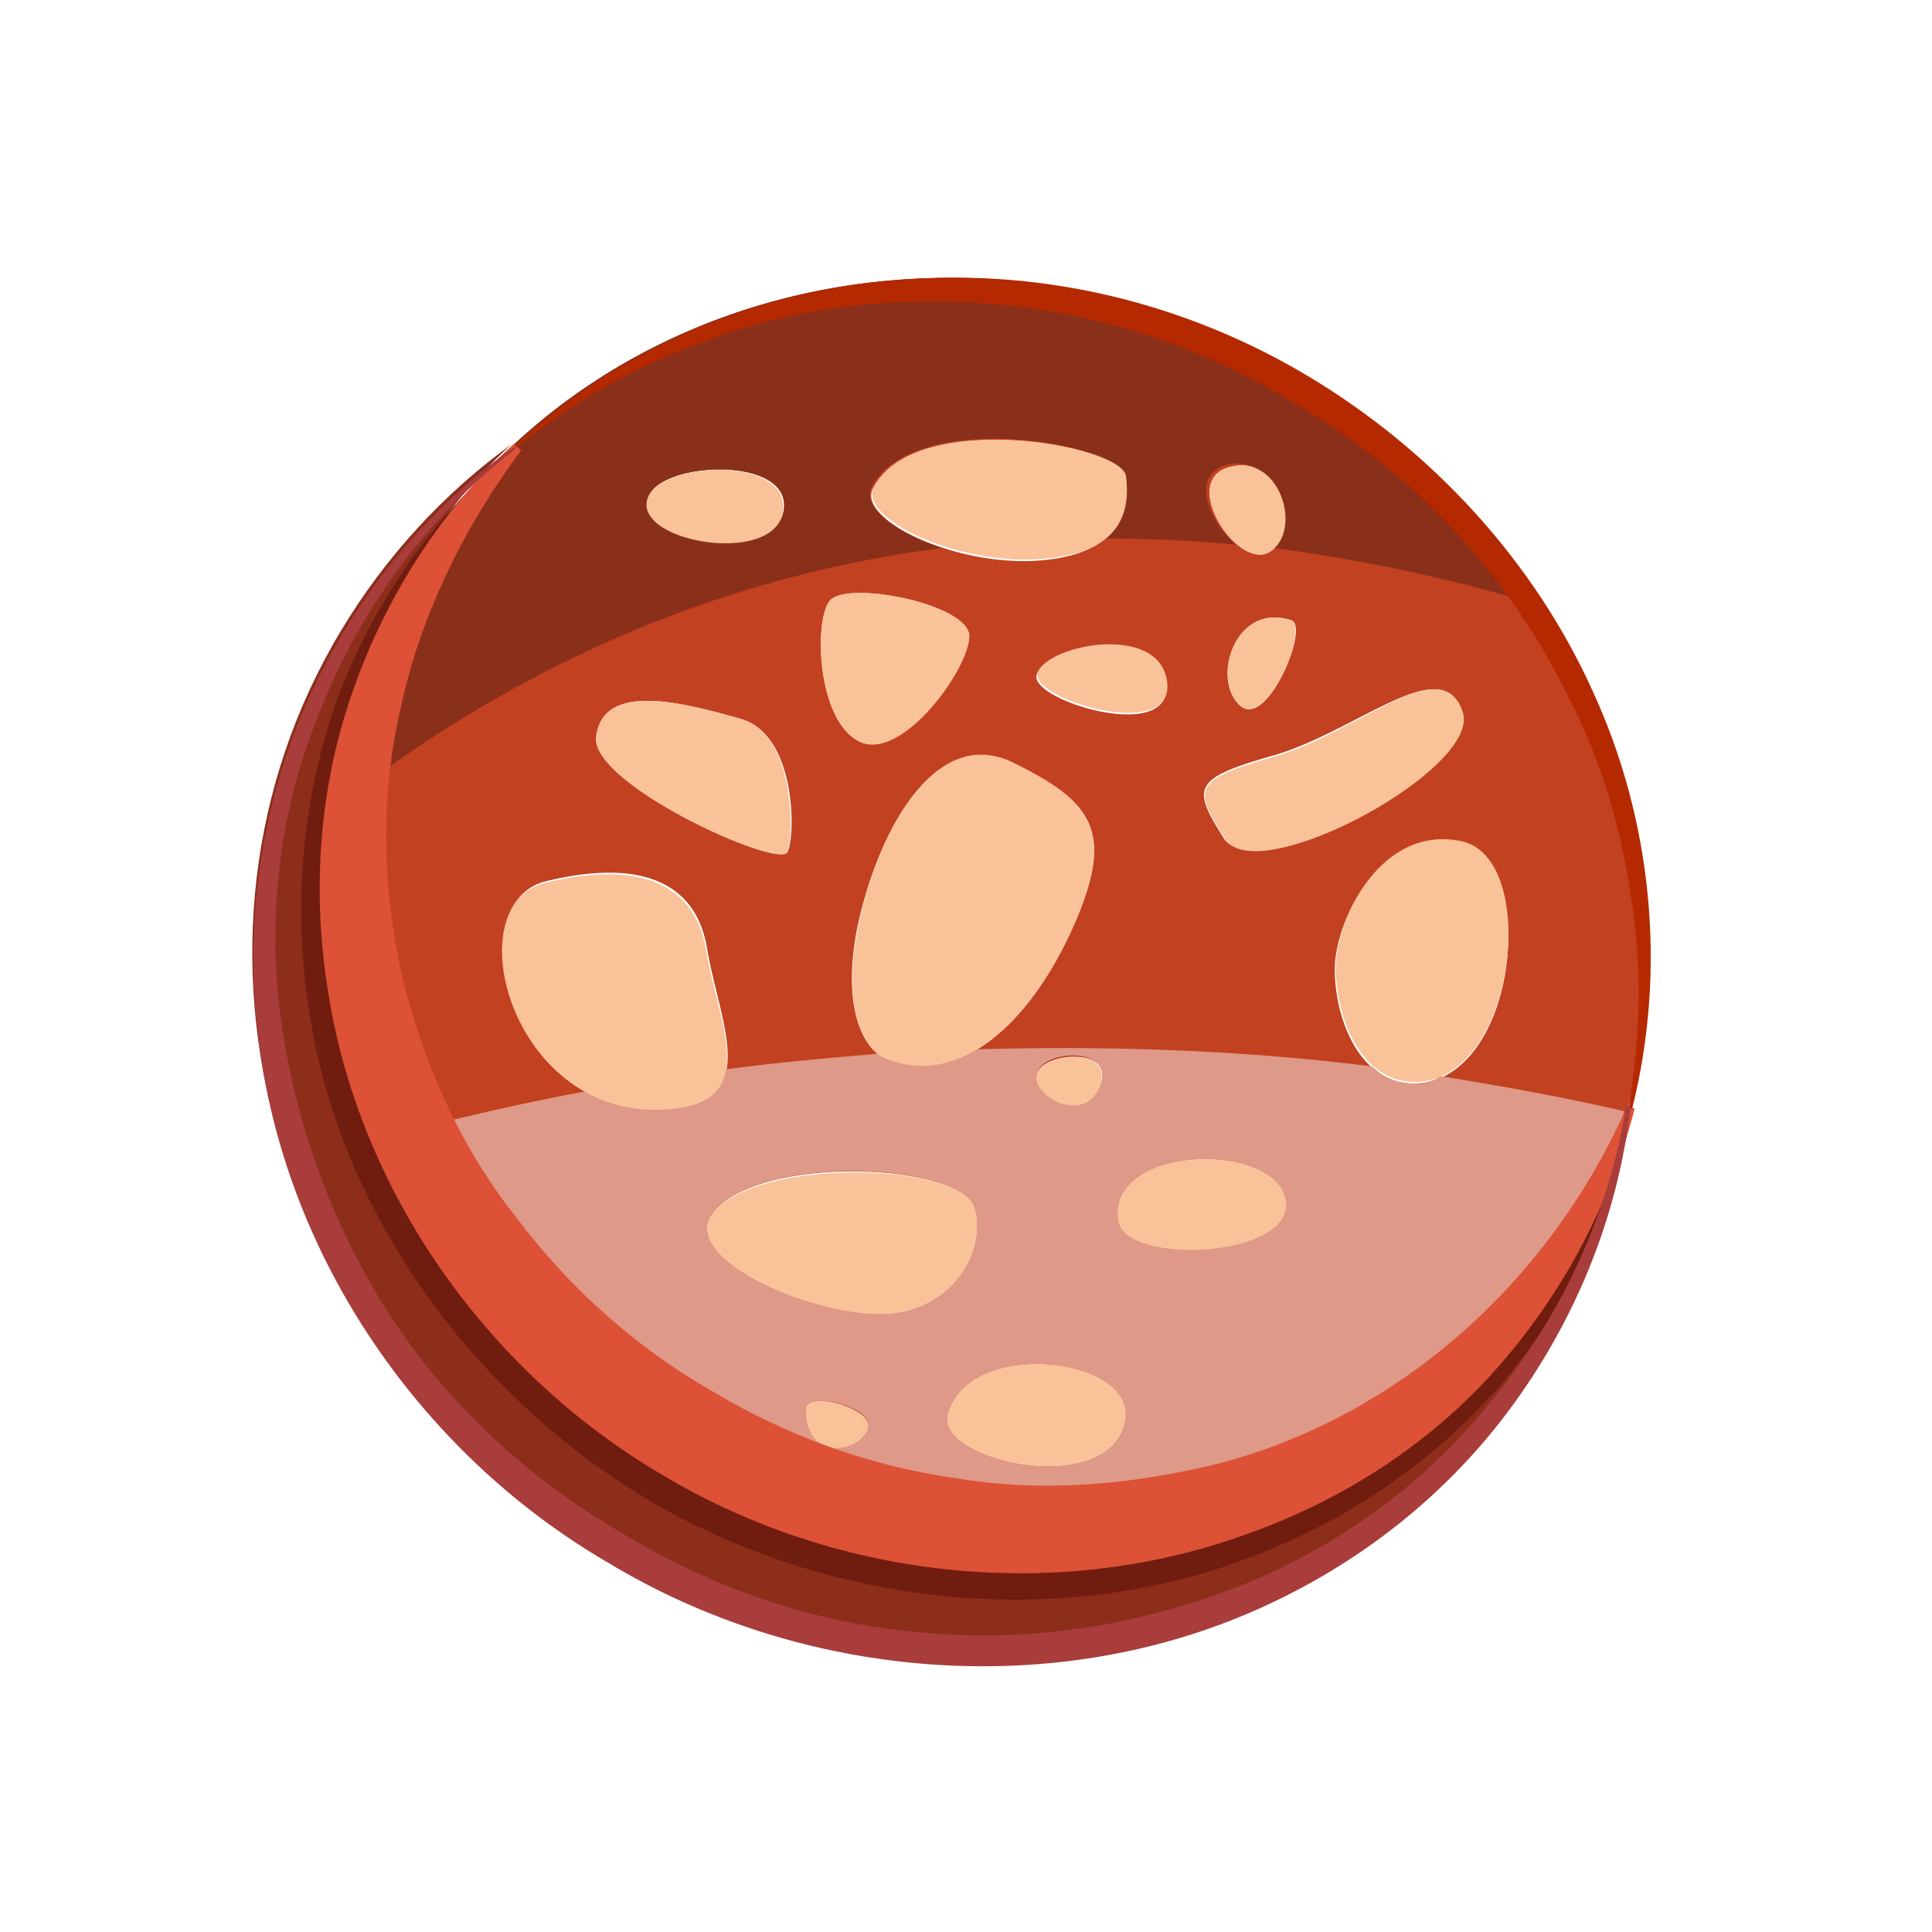
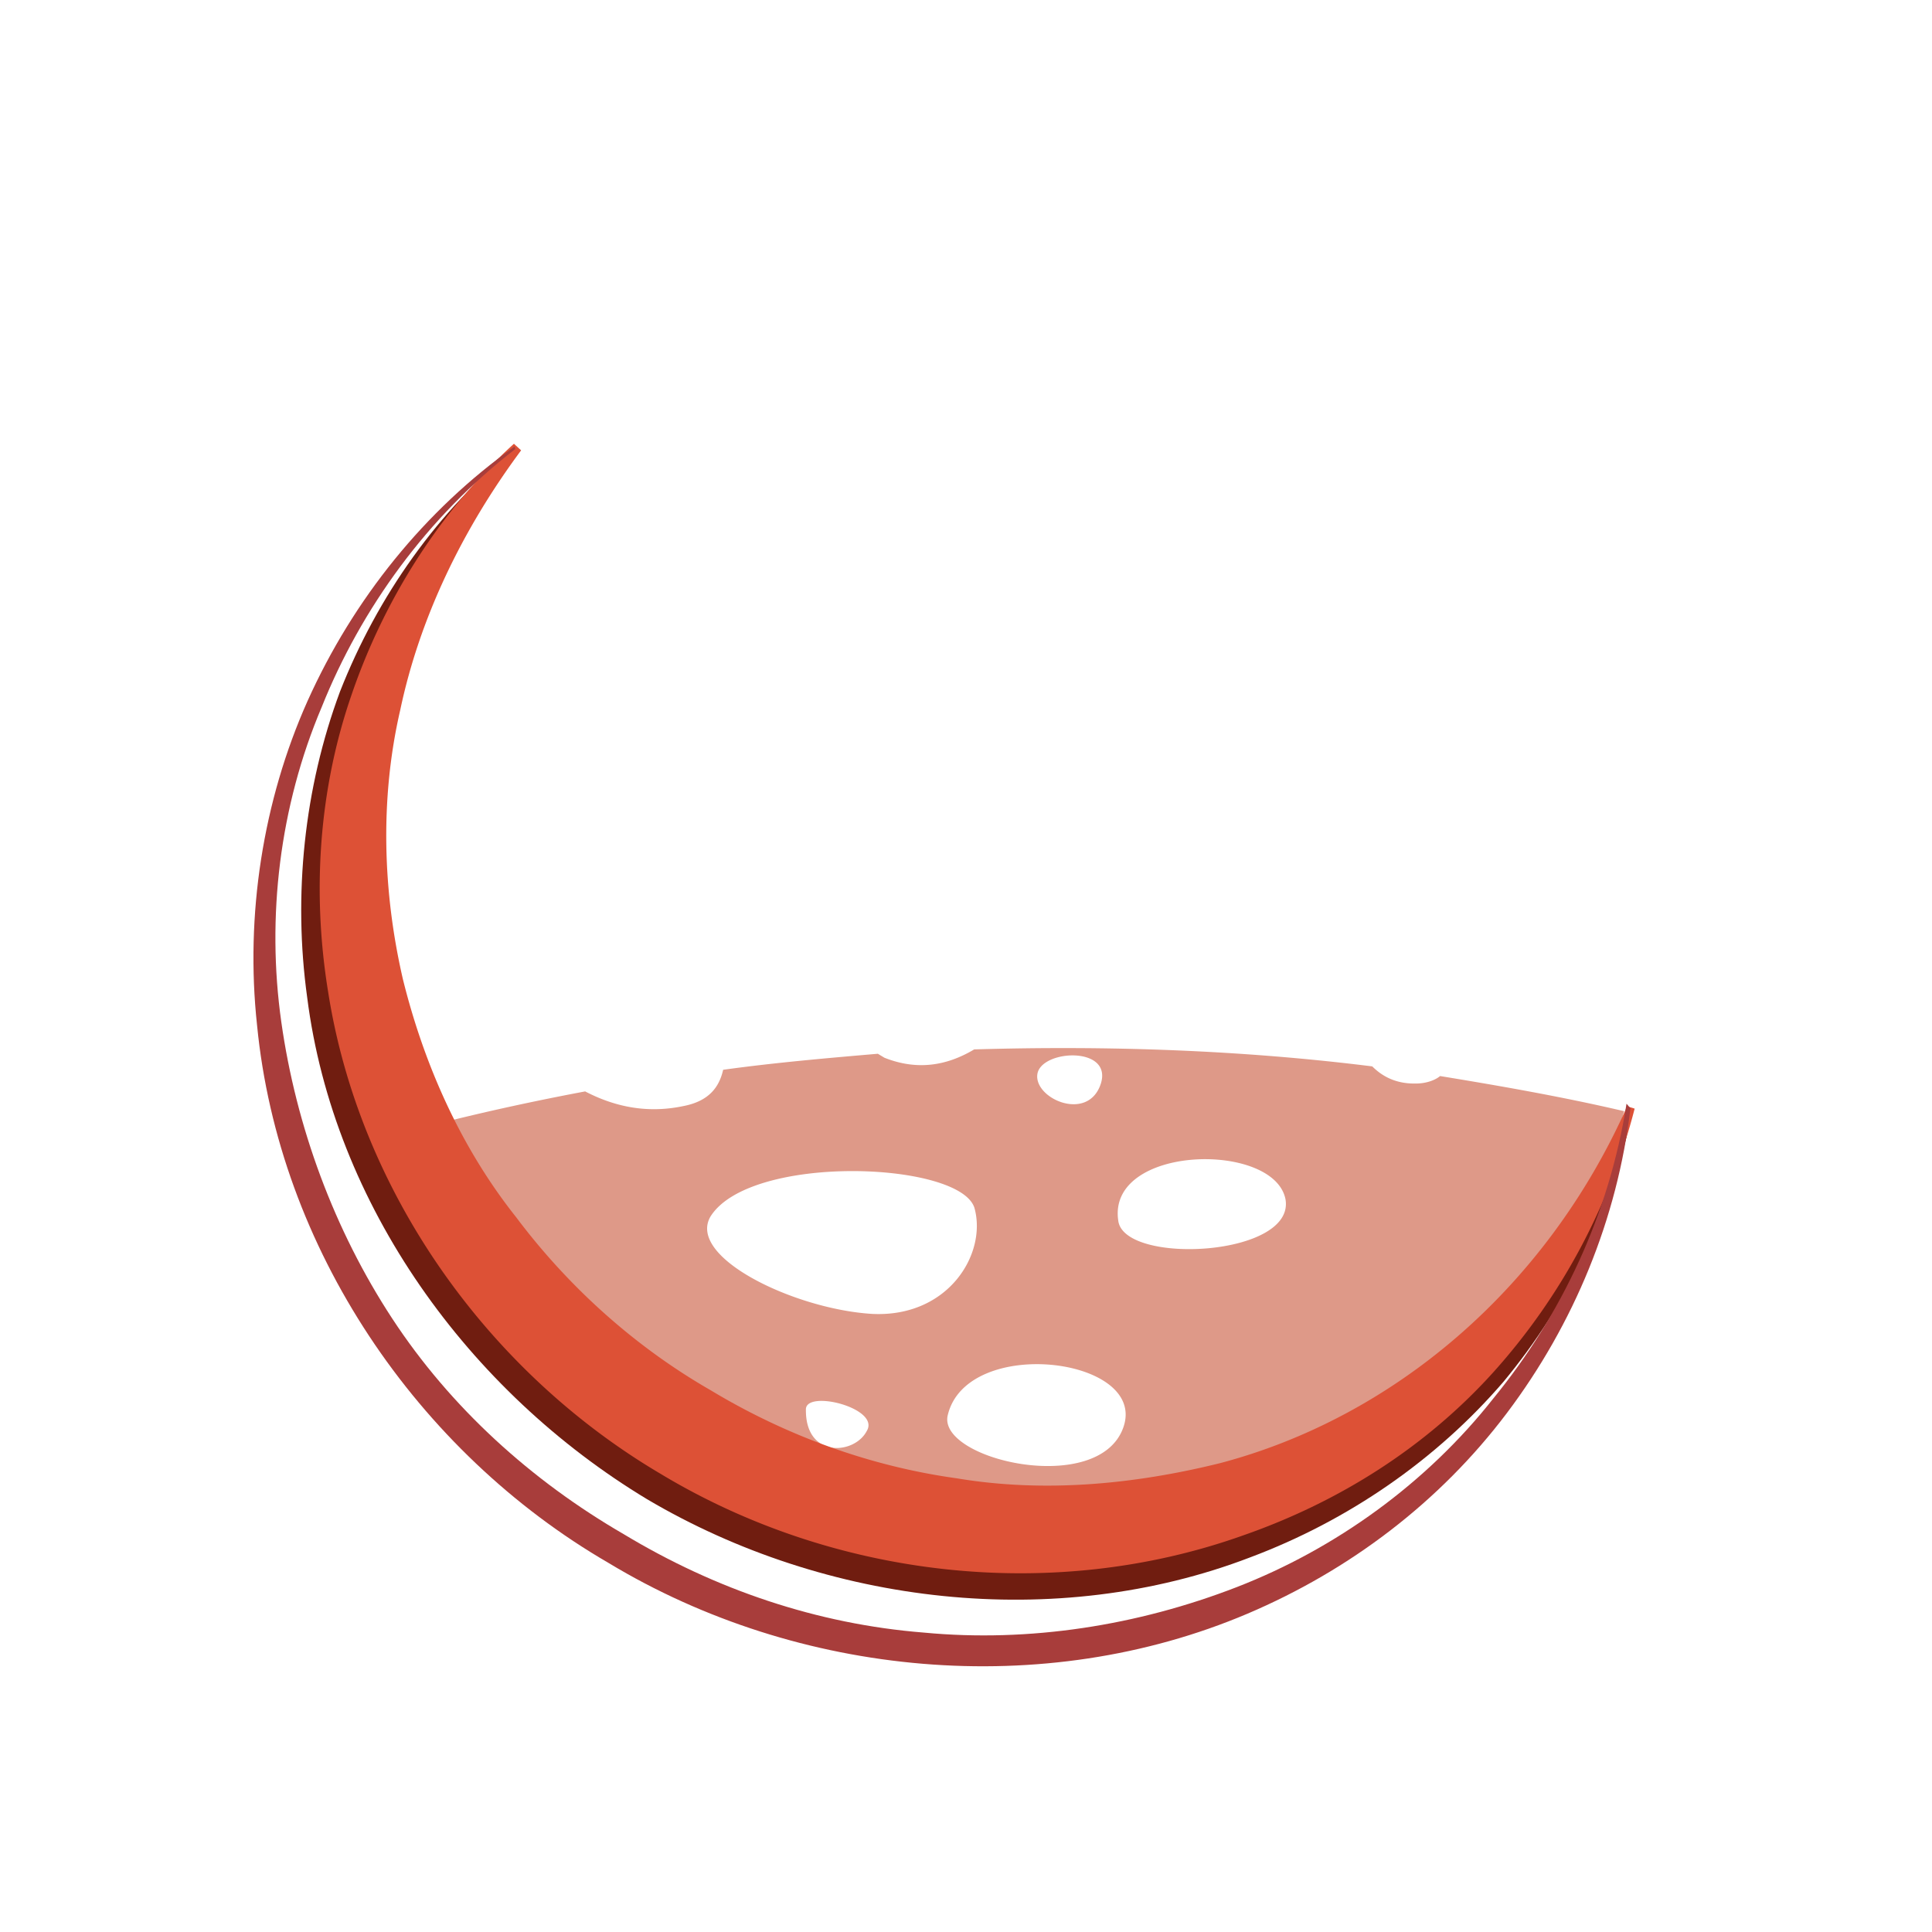
<svg xmlns="http://www.w3.org/2000/svg" width="104" height="104" fill="none">
-   <path d="M87.625 59.695c-.593 4.567-2.05 8.973-4.6 13.2C72.933 89.63 50.309 94.48 32.43 83.695c-17.79-10.73-24.14-33.058-14.047-49.79 2.39-3.964 5.52-7.36 9.142-9.98-2.139 1.952-4.032 4.294-5.625 6.936-9.668 16.028-3.615 37.456 13.47 47.762 17.086 10.305 38.863 5.664 48.53-10.365 1.736-2.677 2.889-5.584 3.725-8.563z" fill="#8C2E1A" />
-   <path d="M87.626 59.693c-.748 3.032-1.937 5.799-3.636 8.617-9.669 16.028-31.357 20.723-48.531 10.364-17.086-10.306-23.139-31.733-13.47-47.762a31.684 31.684 0 015.625-6.936C38.627 13.683 56.217 11.8 70.572 20.46c14.267 8.606 20.739 24.76 17.053 39.233zm-11.427-1.367c5.504-.164 6.678-12.067 2.411-12.959-4.266-.892-6.641 4.041-6.753 6.616-.077 2.717 1.29 6.424 4.342 6.343zM60.2 65.732c.365 2.382 9.538 1.91 8.998-1.178-.627-3.142-9.641-2.933-8.998 1.178zM51.022 76.17c-.605 2.398 8.227 4.482 9.453.657 1.314-3.771-8.42-4.958-9.453-.657zm14.871-31.027c1.864 2.686 13.767-3.707 12.769-6.831-1.033-3.266-5.523.992-10.06 2.34-4.483 1.26-4.43 1.77-2.709 4.491zM55.845 57.82c-.285 1.269 2.745 2.617 3.42.502.71-1.974-3.188-1.684-3.42-.502zm-12.46 18.068c-.024 2.628 2.623 2.422 3.278 1.136.69-1.145-3.328-2.248-3.278-1.136zm3.593-5.16c4.18.24 6.251-3.195 5.481-5.702-.682-2.453-12.04-2.938-14.2.443-1.328 2.202 4.54 5.02 8.719 5.26zm19.761-32.762c1.46 1.362 3.802-4.312 2.762-4.58-3.014-.977-4.31 3.166-2.762 4.58zM47.698 56.99c4.07 1.615 7.872-2.098 10.124-7.226 2.252-5.127.897-6.665-3.42-8.668-4.316-2.003-7.294 4.128-8.275 8.941-.876 4.637.584 6.598 1.57 6.953zm20.666-27.291c1.748-1.108.594-5.167-2.036-4.591-3 .592.287 5.698 2.035 4.59zm-12.575 6.708c-.109 1.376 7.417 3.633 6.984.37-.38-3.353-6.716-2.01-6.984-.37zm.032-6.226c4.499-.29 5.016-2.74 4.738-4.47-.225-1.817-11.333-3.712-13.566.586-.868 1.639 4.33 4.173 8.828 3.884zM36.932 59.504c3.794-.714 1.758-4.705 1.131-8.446-.626-3.741-3.816-4.824-8.758-3.601-4.906 1.364-1.46 13.772 7.627 12.047zm9.395-19.557c2.184.958 5.812-4.06 5.851-5.719-.049-1.71-6.59-3.014-7.51-1.887-.866 1.039-.703 6.542 1.659 7.606zm-14.234-.298c-.341 2.557 9.86 7.15 10.304 6.216.443-.934.456-6.332-2.523-7.168-2.98-.836-7.404-2.063-7.781.952zm2.78-12.376c.436 2.065 7.19 3.016 7.338-.018.095-2.945-7.844-2.329-7.338.018z" fill="#C24121" />
  <path d="M76.196 58.327c-.97.015-1.728-.322-2.326-.923-7.036-.88-14.214-1.127-21.429-.914-1.501.896-3.09 1.139-4.834.447l-.352-.213c-2.788.24-5.575.481-8.328.863-.214.952-.78 1.691-2.139 1.953-2.064.436-3.827-.027-5.29-.789-3.793.715-7.553 1.57-11.33 2.655A37.815 37.815 0 0035.315 78.71c17.085 10.305 38.862 5.664 48.53-10.364 1.647-2.73 2.747-5.55 3.583-8.53-3.261-.765-6.629-1.355-9.908-1.892-.248.211-.724.404-1.324.403zm-37.94 7.143c2.16-3.382 13.43-2.95 14.2-.443.682 2.453-1.39 5.888-5.481 5.702-4.18-.24-10.047-3.057-8.719-5.26zm5.126 10.419c-.05-1.112 4.022-.097 3.279 1.136-.656 1.286-3.302 1.492-3.279-1.136zm12.46-18.069c.197-1.322 4.043-1.525 3.42.502-.674 2.115-3.617.82-3.42-.502zM51.02 76.171c1.033-4.301 10.767-3.115 9.453.657-1.314 3.772-10.058 1.74-9.453-.657zm9.18-10.438c-.644-4.112 8.37-4.32 8.998-1.179.54 3.088-8.634 3.56-8.999 1.179z" fill="#DE9988" />
-   <path d="M27.614 23.976c-2.139 1.953-4.032 4.294-5.625 6.936a32.505 32.505 0 00-4.44 12.937c10.444-8.354 21.69-12.861 33.159-14.351-2.52-.8-4.299-2.233-3.803-3.255 2.233-4.298 13.253-2.456 13.566-.585.191 1.076.082 2.451-1.049 3.33 2.4.006 4.745.1 7.126.335-1.391-1.08-2.602-3.851-.396-4.323 2.488-.54 3.661 3.29 2.23 4.468 4.884.664 9.697 1.646 14.562 3.139-2.987-4.805-7.176-9.013-12.46-12.2-14.267-8.606-31.857-6.724-42.87 3.569zm7.26 3.297c-.507-2.347 7.432-2.963 7.337-.018-.148 3.034-6.902 2.083-7.338.018z" fill="#8A301A" />
-   <path d="M78.663 45.28c4.267.892 2.952 12.83-2.411 12.96-3.052.08-4.419-3.627-4.342-6.343.112-2.575 2.487-7.508 6.754-6.616zm-9.464 19.278c.627 3.141-8.546 3.614-8.999 1.178-.643-4.11 8.37-4.32 8.999-1.178zm-8.725 12.27c-1.314 3.771-10.058 1.74-9.453-.657 1.033-4.302 10.767-3.115 9.453.657zM78.75 38.366c.91 3.071-10.994 9.464-12.77 6.832-1.722-2.72-1.915-3.197 2.71-4.492 4.536-1.348 8.991-5.747 10.06-2.34zM59.21 58.412c-.674 2.115-3.564.733-3.42-.502.285-1.269 4.184-1.56 3.42.502zM46.662 77.026c-.656 1.286-3.302 1.492-3.278-1.137-.05-1.111 3.968-.008 3.278 1.137zm5.799-11.998c.683 2.454-1.39 5.888-5.48 5.703-4.18-.24-10.048-3.058-8.72-5.26 2.195-3.24 13.518-2.896 14.2-.443zM69.498 33.39c.987.355-1.301 5.94-2.762 4.58-1.549-1.415-.252-5.557 2.762-4.58zM57.821 49.766c-2.252 5.128-6.053 8.84-10.124 7.226-.987-.355-2.446-2.316-1.518-7.041.928-4.726 3.96-10.945 8.276-8.942 4.264 2.092 5.618 3.63 3.366 8.757zm8.509-24.658c2.629-.576 3.783 3.483 2.035 4.59-1.75 1.107-5.036-3.998-2.036-4.59zM62.827 36.69c.434 3.264-7.093 1.007-6.984-.369.215-1.552 6.55-2.895 6.984.37zm-2.213-11.065c.225 1.817-.151 4.233-4.738 4.469-4.499.29-9.696-2.245-8.828-3.883 2.18-4.211 13.287-2.315 13.566-.586zM38.006 51.148c.627 3.741 2.717 7.644-1.13 8.447-9.035 1.637-12.534-10.683-7.628-12.048 4.942-1.223 8.132-.14 8.758 3.601zm14.17-16.918c.05 1.71-3.578 6.73-5.851 5.719-2.361-1.064-2.525-6.568-1.658-7.606.92-1.127 7.46.176 7.51 1.887zm-9.782 11.636c-.443.934-10.645-3.658-10.304-6.215.378-3.016 4.802-1.788 7.781-.952 2.891.783 2.878 6.18 2.523 7.167zm-.238-18.519c-.095 2.945-6.901 2.082-7.337.018-.453-2.435 7.485-3.052 7.337-.018z" fill="#F9C299" />
  <path d="M87.853 59.715c-.93 5.325-3.41 10.434-6.93 14.677-3.609 4.19-8.343 7.46-13.622 9.44-10.469 4.015-22.813 2.575-32.465-3.127-9.6-5.79-16.879-15.826-18.3-27.012-.763-5.505-.167-11.272 1.768-16.47 2.023-5.146 5.297-9.778 9.485-13.137l.123.194c-3.89 3.66-6.846 8.363-8.533 13.35-1.74 5.076-2.036 10.544-1.113 15.785 1.792 10.57 8.56 20.057 17.738 25.352 9.16 5.525 20.674 6.945 30.825 3.459 5.03-1.77 9.694-4.722 13.32-8.541 3.677-3.907 6.228-8.735 7.563-13.935l.141-.035z" fill="#701D10" />
  <path d="M87.994 59.677a33.852 33.852 0 01-7.582 14.163c-3.643 4.049-8.307 7.001-13.48 8.806-10.256 3.662-22.053 2.312-31.388-3.319-9.3-5.49-16.192-15.172-17.878-25.917-.87-5.33-.522-10.885 1.272-16.049 1.74-5.076 4.75-9.866 8.727-13.473l.387.354c-3.202 4.314-5.471 9.07-6.506 13.972-1.122 4.848-.922 9.893.143 14.5 1.153 4.659 3.154 9.108 6.09 12.802 2.796 3.728 6.37 6.964 10.474 9.32 4.051 2.443 8.58 4.094 13.236 4.74 4.69.787 9.524.34 14.183-.813 9.284-2.448 17.537-9.361 21.917-19.21l.405.124z" fill="#DD5136" />
-   <path d="M27.7 24.03c5.585-5.279 13.124-8.419 20.78-8.965 7.71-.635 15.45 1.27 22.055 5.255 6.605 3.984 12.041 9.906 15.183 16.845 3.229 6.992 4.021 15.038 2.134 22.547l-.176-.106c.626-3.826.74-7.6.115-11.342-.539-3.687-1.588-7.323-3.31-10.643-3.212-6.622-8.437-12.297-14.884-15.945-6.288-3.913-13.71-5.747-21.119-5.412-3.705.168-7.357.848-10.835 2.233-3.513 1.244-6.852 3.194-9.856 5.586l-.088-.053z" fill="#B52900" />
  <path d="M87.767 59.66c-.701 5.943-3.043 11.617-6.652 16.406-3.61 4.79-8.469 8.465-13.96 10.798-10.982 4.666-24.173 3.436-34.39-2.726-10.322-5.986-17.757-16.957-18.928-28.954-.64-5.91.31-12.064 2.721-17.456 2.465-5.48 6.304-10.251 11.145-13.697l.035.141c-4.718 3.64-8.293 8.571-10.422 13.893-2.27 5.357-2.972 11.3-2.174 16.946.798 5.646 2.85 11.207 5.978 15.977 3.128 4.77 7.476 8.713 12.46 11.6 4.933 2.975 10.414 4.84 16.145 5.294 5.679.542 11.52-.38 16.851-2.448 5.332-2.069 10.226-5.603 13.817-10.163 3.68-4.507 6.232-9.934 7.163-15.858l.211.247z" fill="#A83D3B" />
</svg>